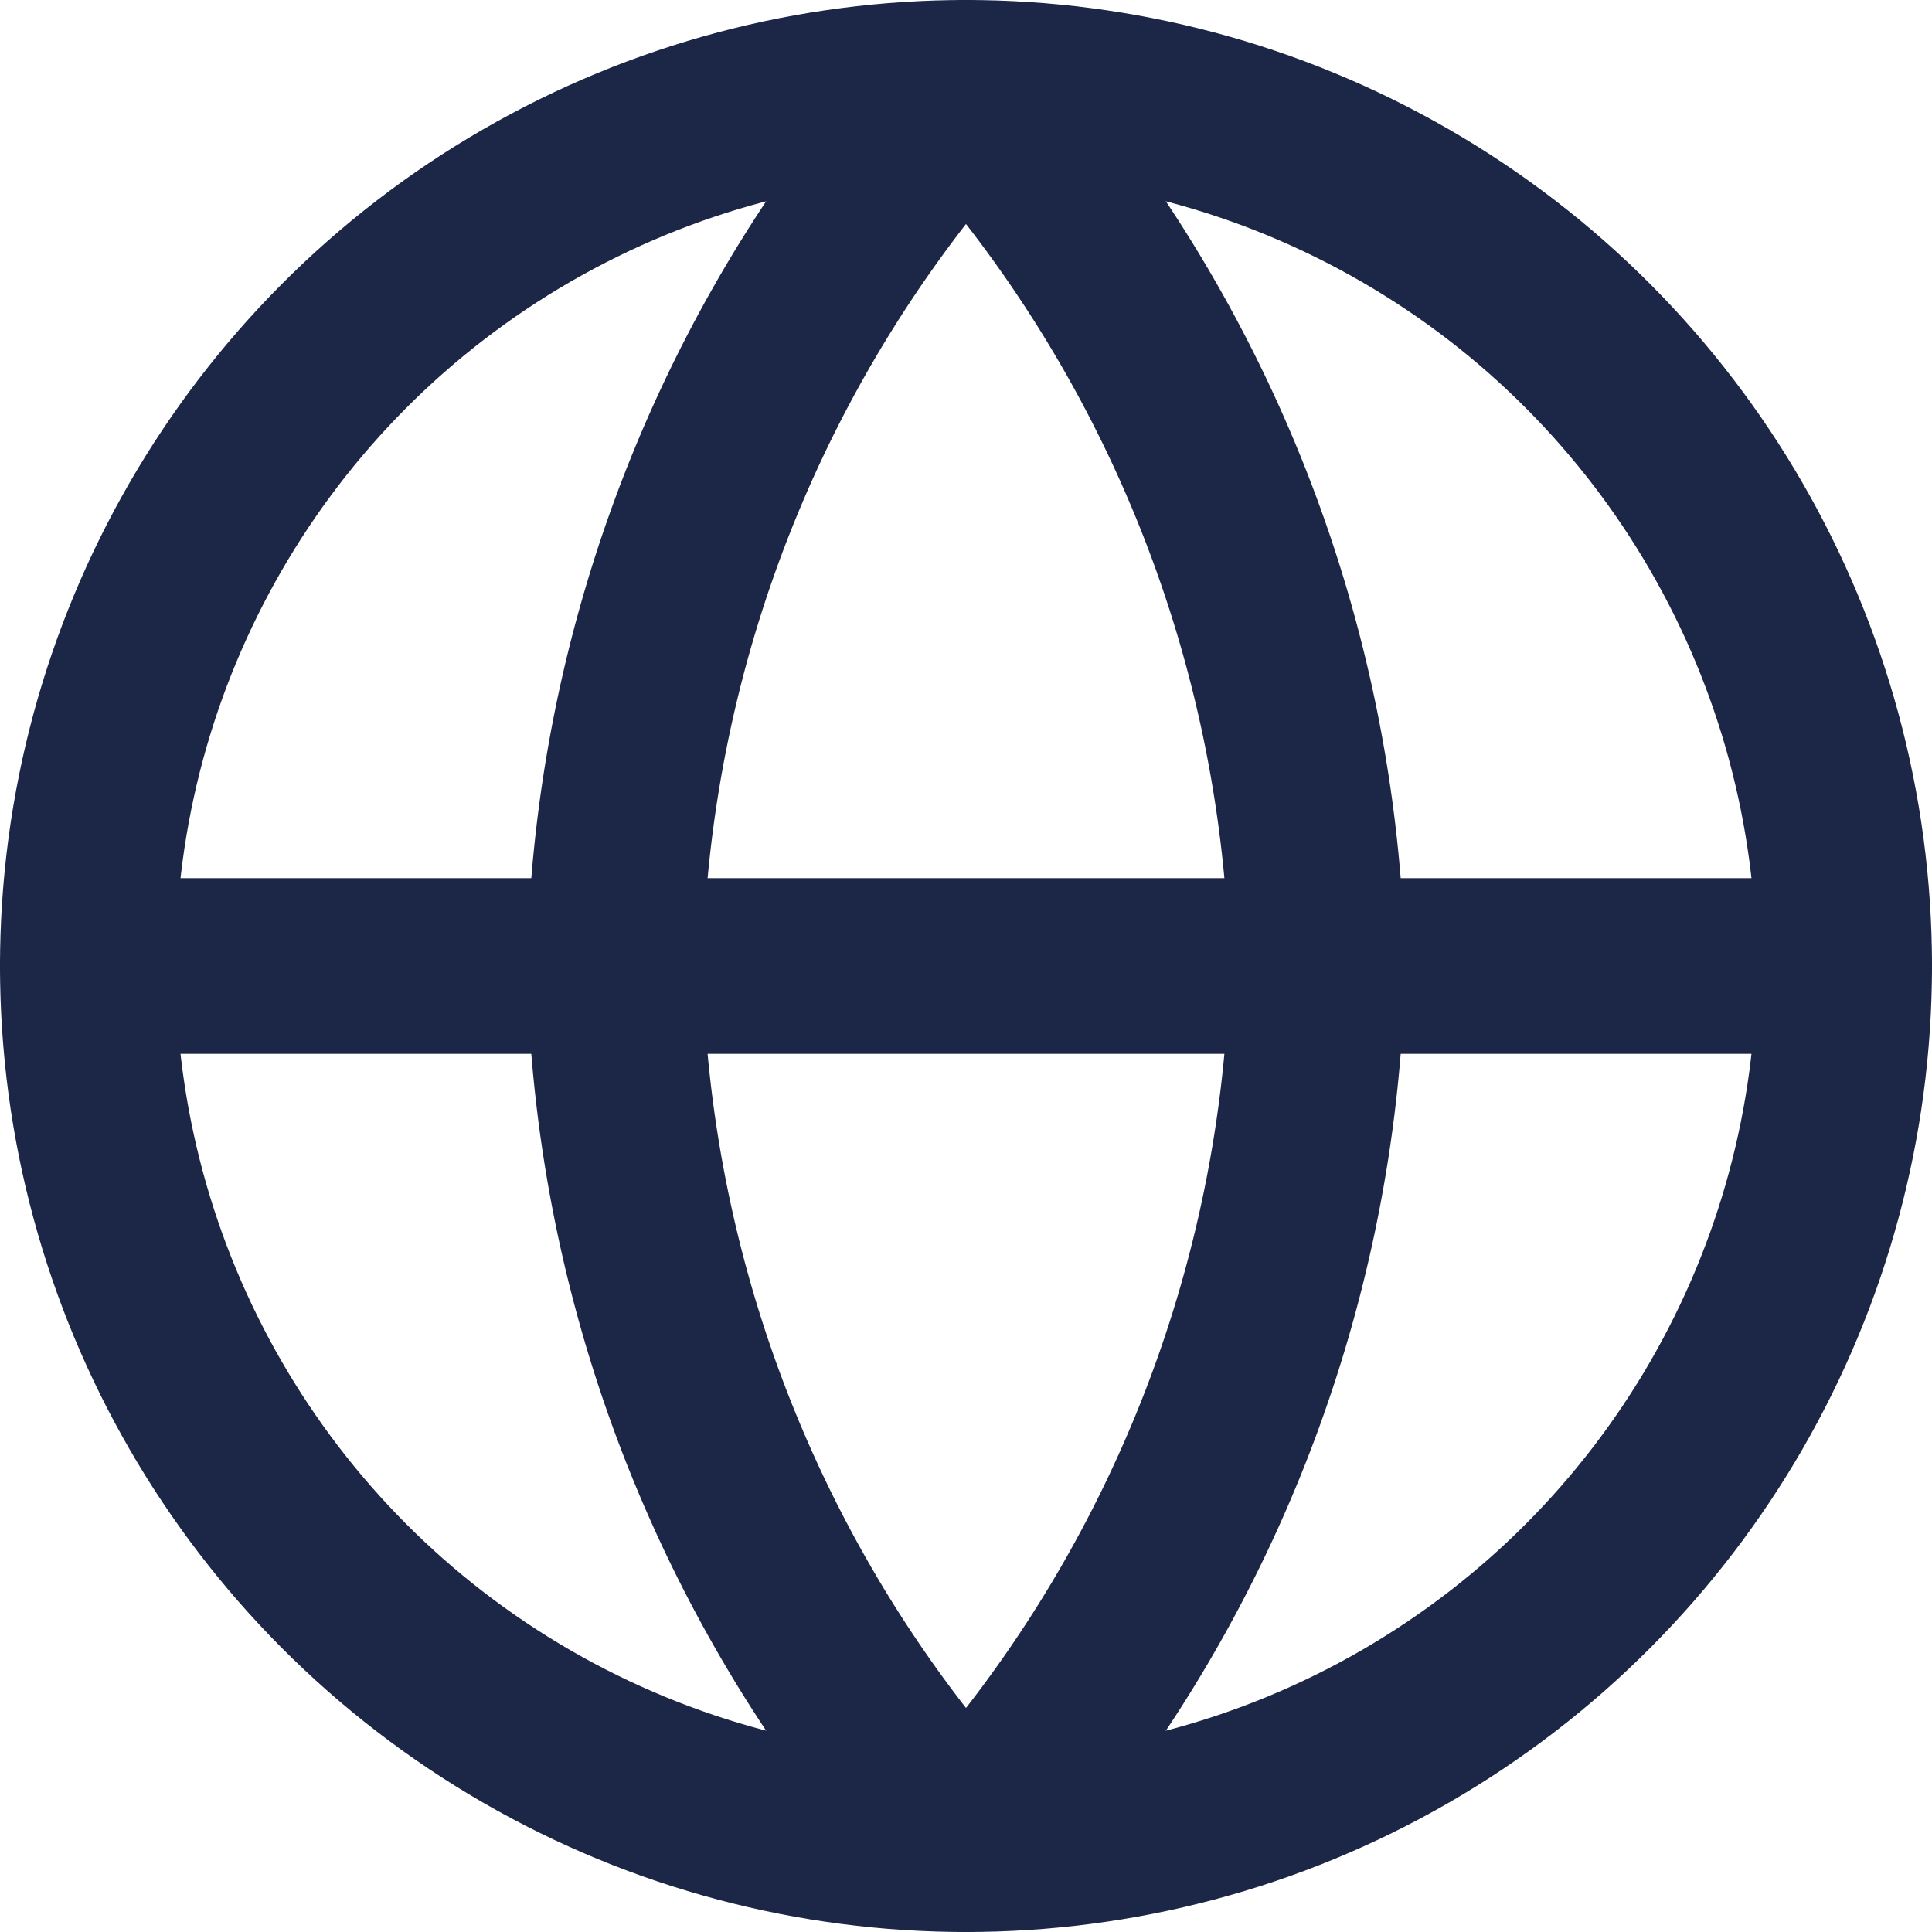
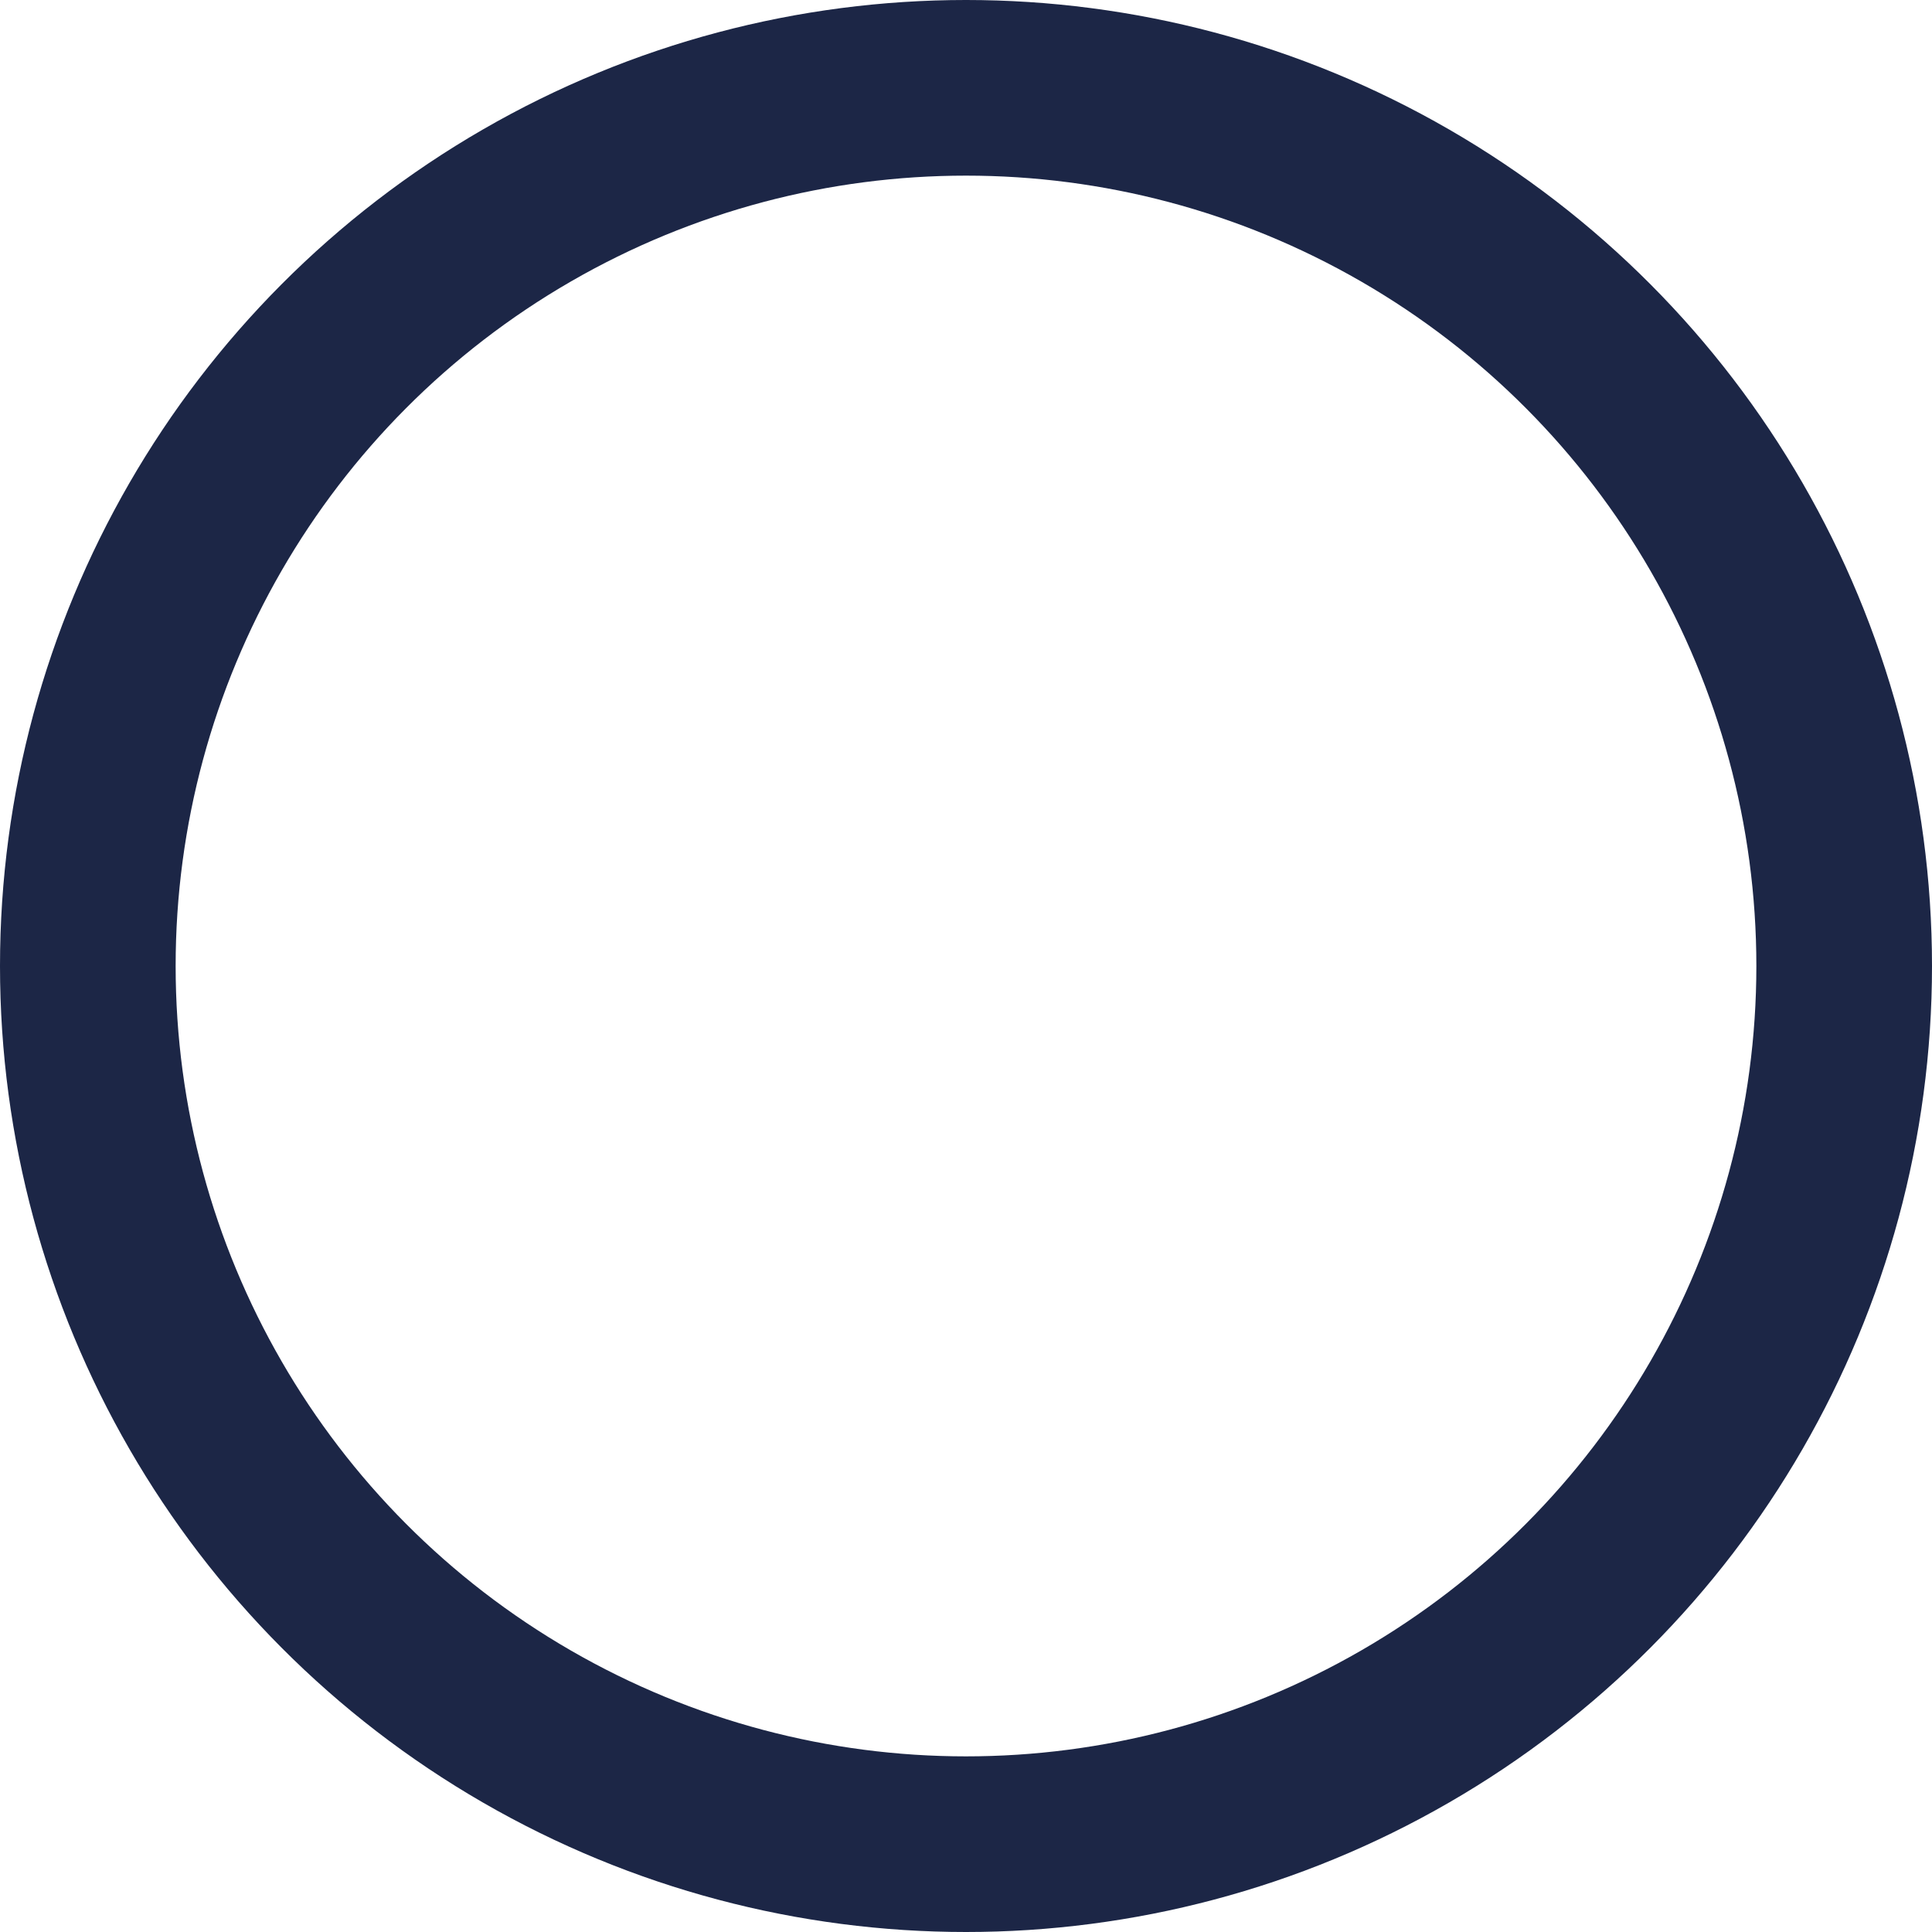
<svg xmlns="http://www.w3.org/2000/svg" width="22" height="22" viewBox="0 0 22 22">
  <defs>
    <style>.a{fill:none;stroke:#1c2646;stroke-linecap:round;stroke-linejoin:round;stroke-width:2px;}</style>
  </defs>
  <g transform="translate(-1 -1)">
    <circle class="a" cx="10" cy="10" r="10" transform="translate(2 2)" />
-     <line class="a" x2="20" transform="translate(2 12)" />
-     <path class="a" d="M12,2a15.3,15.3,0,0,1,4,10,15.3,15.3,0,0,1-4,10A15.3,15.3,0,0,1,8,12,15.3,15.3,0,0,1,12,2Z" />
  </g>
</svg>